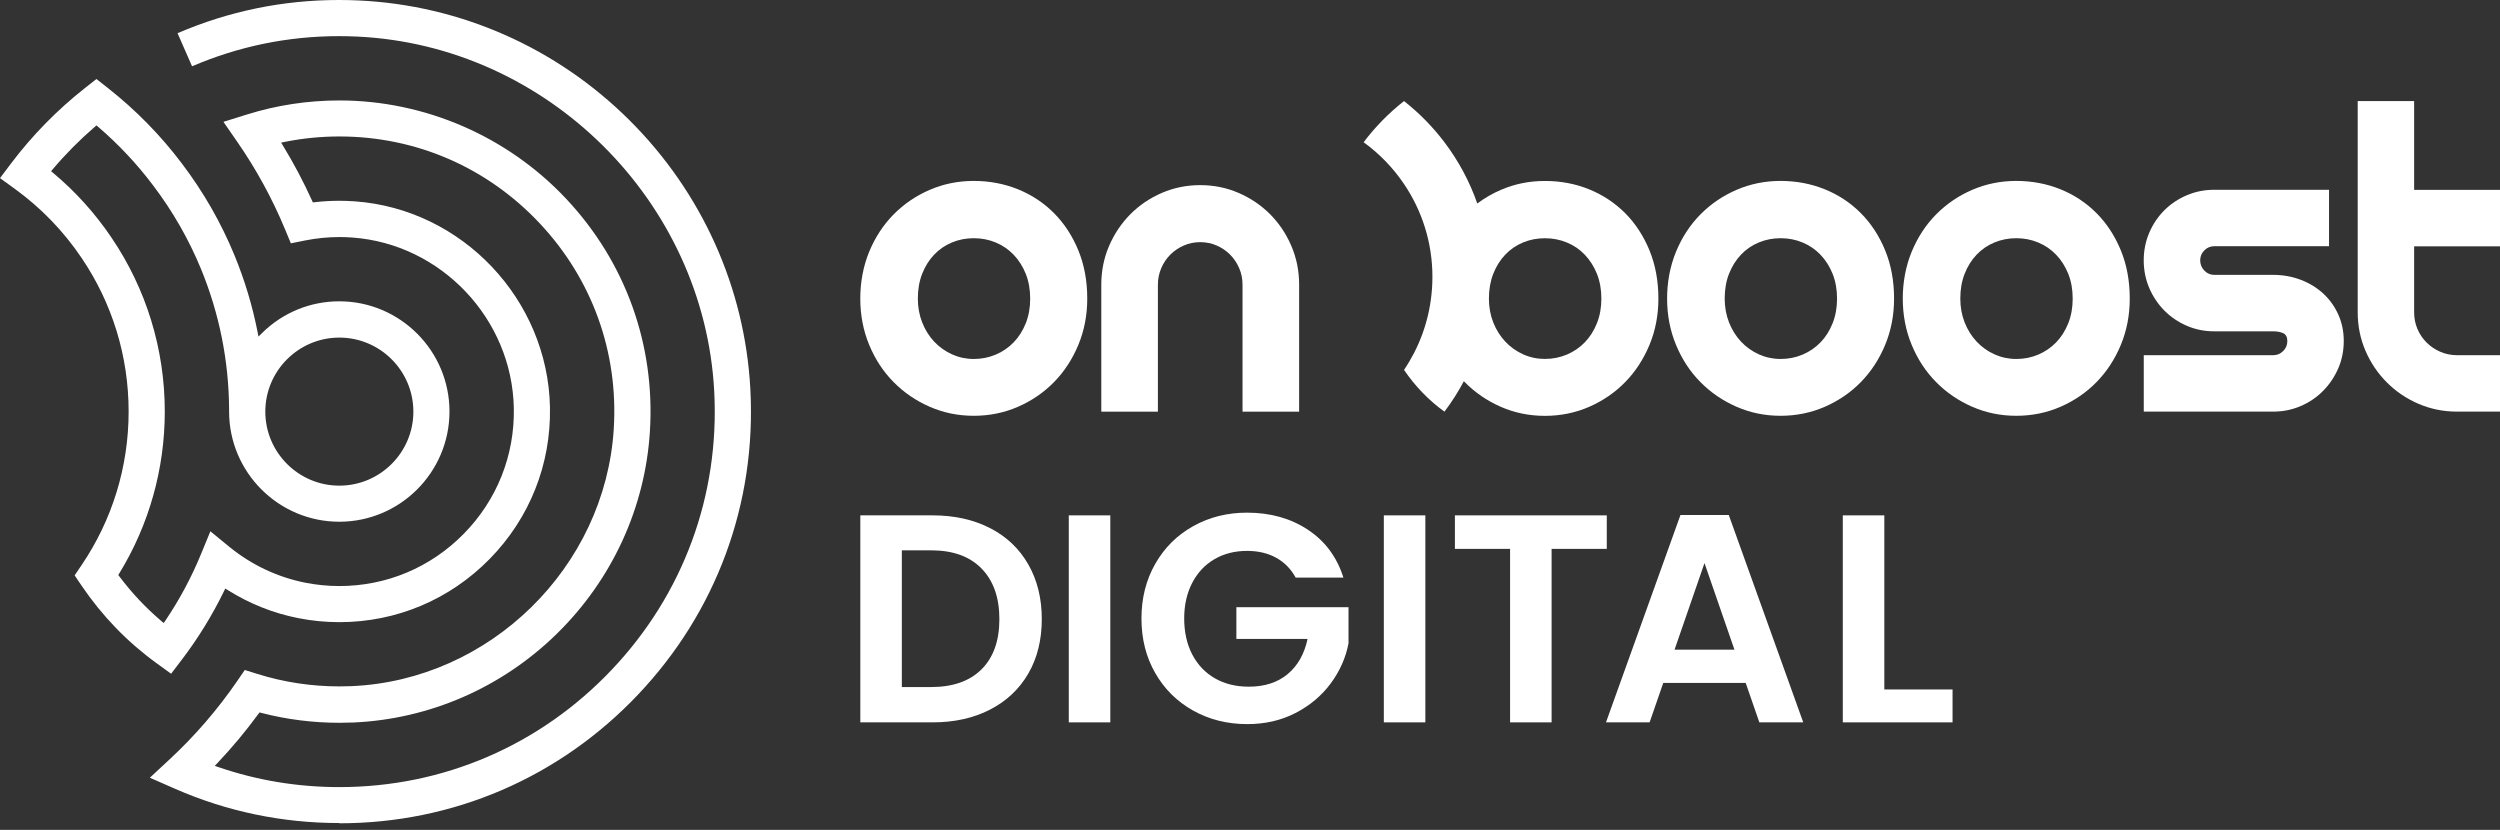
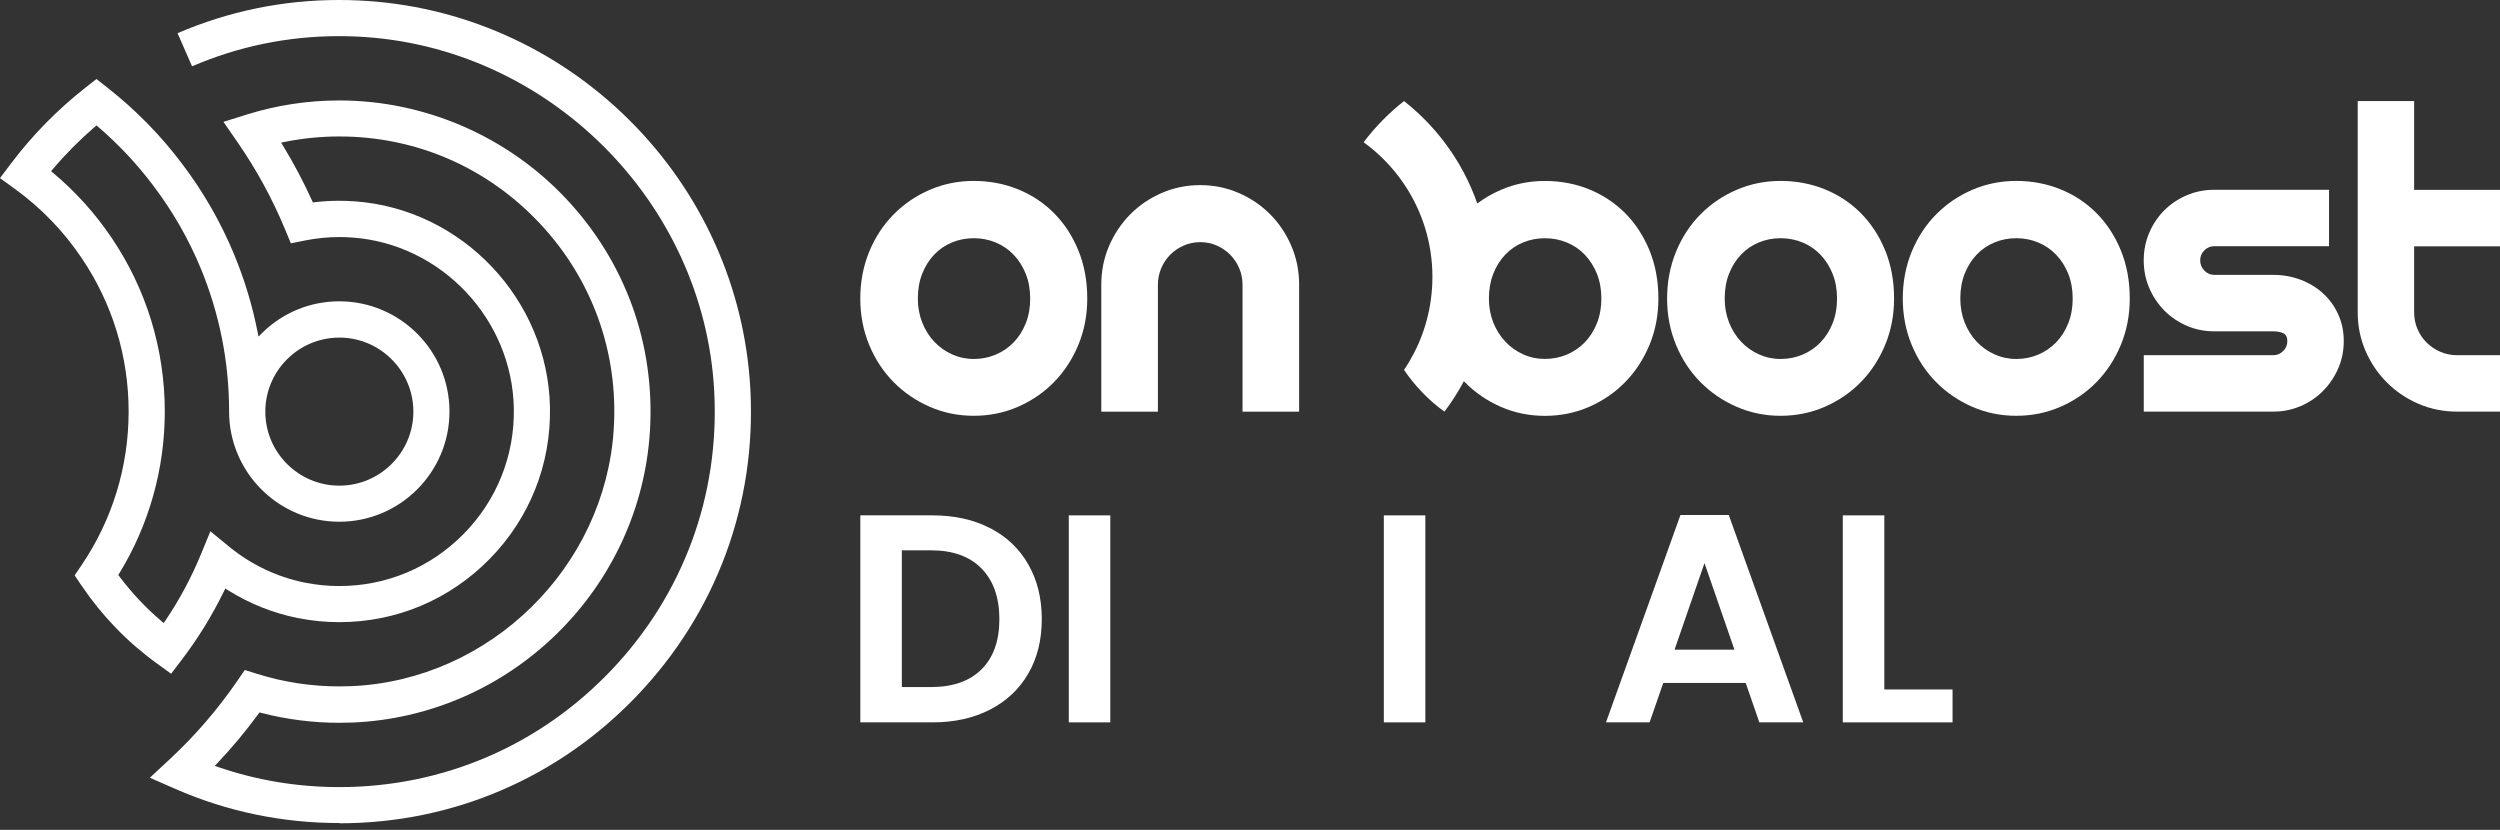
<svg xmlns="http://www.w3.org/2000/svg" width="241" height="80" viewBox="0 0 241 80" fill="none">
  <rect x="0" y="0" width="241" height="80" fill="#333333" stroke="none" />
  <path d="M32.709 79.365C43.693 79.365 53.916 74.962 61.495 66.972C69.067 58.988 72.918 48.532 72.335 37.538C71.817 27.75 67.664 18.525 60.648 11.557C53.628 4.585 44.372 0.497 34.581 0.045C33.947 0.014 33.306 0 32.675 0C27.28 0 22.051 1.077 17.116 3.2L18.515 6.392C23.004 4.462 27.767 3.484 32.682 3.484C33.258 3.484 33.841 3.498 34.42 3.525C52.757 4.376 67.88 19.396 68.851 37.719C69.382 47.75 65.871 57.287 58.964 64.571C52.05 71.862 42.723 75.877 32.709 75.877C28.714 75.877 24.804 75.233 21.084 73.96L20.706 73.83L20.981 73.539C22.383 72.057 23.704 70.469 24.914 68.817L25.017 68.676L25.185 68.721C27.63 69.355 30.161 69.677 32.712 69.677C33.151 69.677 33.597 69.667 34.04 69.65C41.402 69.331 48.385 66.289 53.697 61.077C59.012 55.864 62.191 48.944 62.651 41.591C63.172 33.223 60.301 25.257 54.571 19.156C48.916 13.138 40.95 9.684 32.716 9.684C29.671 9.684 26.673 10.14 23.8 11.039L21.54 11.745L22.887 13.693C24.715 16.331 26.262 19.17 27.49 22.133L28.038 23.457L29.441 23.175C30.507 22.963 31.608 22.853 32.716 22.853C33.127 22.853 33.546 22.867 33.961 22.898C42.531 23.515 49.372 30.744 49.533 39.352C49.619 43.902 47.908 48.199 44.715 51.45C41.522 54.705 37.26 56.495 32.712 56.495C31.605 56.495 30.504 56.385 29.431 56.172C26.766 55.648 24.232 54.451 22.102 52.709L20.281 51.217L19.386 53.395C18.46 55.651 17.301 57.815 15.943 59.825L15.782 60.061L15.562 59.876C14.06 58.6 12.695 57.15 11.509 55.569L11.402 55.428L11.495 55.281C14.369 50.593 15.885 45.195 15.885 39.674C15.885 33.662 14.108 27.863 10.744 22.901C9.167 20.566 7.274 18.467 5.123 16.67L4.925 16.505L5.093 16.306C6.324 14.849 7.685 13.481 9.132 12.232L9.3 12.088L9.468 12.232C11.437 13.923 13.213 15.816 14.75 17.86C16.646 20.353 18.203 23.073 19.383 25.943C21.142 30.23 22.051 34.76 22.085 39.417V39.674C22.088 45.531 26.855 50.295 32.709 50.295C38.563 50.295 43.33 45.528 43.33 39.671C43.33 33.813 38.563 29.047 32.709 29.047C29.907 29.047 27.26 30.134 25.257 32.109L24.918 32.445L24.825 31.975C24.331 29.468 23.584 26.992 22.606 24.616C21.31 21.464 19.602 18.484 17.527 15.754C15.49 13.049 13.086 10.597 10.374 8.464L9.297 7.617L8.22 8.464C5.528 10.579 3.124 13.031 1.07 15.751L0 17.171L1.44 18.213C3.954 20.038 6.115 22.27 7.857 24.852C10.83 29.235 12.4 34.358 12.4 39.671C12.4 44.983 10.83 50.106 7.857 54.489L7.195 55.466L7.857 56.443C9.828 59.362 12.27 61.889 15.117 63.95L16.495 64.948L17.527 63.594C19.088 61.546 20.456 59.324 21.591 56.992L21.718 56.735L21.962 56.886C24.067 58.206 26.351 59.115 28.755 59.588C30.048 59.845 31.378 59.976 32.712 59.976C38.203 59.976 43.347 57.812 47.201 53.885C51.056 49.959 53.12 44.77 53.017 39.276C52.822 28.882 44.561 20.154 34.208 19.41C33.71 19.376 33.206 19.355 32.712 19.355C31.92 19.355 31.125 19.4 30.346 19.492L30.161 19.513L30.082 19.341C29.262 17.534 28.326 15.758 27.291 14.06L27.099 13.748L27.459 13.676C29.177 13.33 30.943 13.155 32.712 13.155C40.096 13.155 46.955 16.128 52.026 21.526C57.092 26.917 59.629 33.961 59.166 41.354C58.336 54.681 47.232 65.572 33.885 66.145C33.494 66.162 33.1 66.169 32.712 66.169C30.02 66.169 27.369 65.768 24.825 64.972L23.597 64.588L22.87 65.648C20.988 68.388 18.806 70.919 16.389 73.165L14.444 74.972L16.876 76.039C21.876 78.23 27.205 79.341 32.709 79.341V79.365ZM32.712 32.544C36.646 32.544 39.849 35.747 39.849 39.681C39.849 43.614 36.646 46.817 32.712 46.817C28.779 46.817 25.576 43.614 25.576 39.681C25.576 35.747 28.779 32.544 32.712 32.544Z" fill="white" />
  <path d="M104.811 28.782C104.811 30.384 104.523 31.872 103.95 33.251C103.377 34.629 102.595 35.823 101.611 36.831C100.624 37.839 99.468 38.631 98.141 39.211C96.814 39.79 95.39 40.082 93.871 40.082C92.352 40.082 90.949 39.79 89.622 39.211C88.295 38.631 87.136 37.839 86.141 36.831C85.147 35.826 84.365 34.633 83.792 33.251C83.22 31.872 82.932 30.38 82.932 28.782C82.932 27.184 83.22 25.651 83.792 24.262C84.365 22.877 85.15 21.68 86.141 20.672C87.136 19.667 88.295 18.875 89.622 18.302C90.949 17.73 92.366 17.441 93.871 17.441C95.377 17.441 96.814 17.712 98.141 18.251C99.468 18.789 100.624 19.557 101.611 20.552C102.599 21.546 103.377 22.74 103.95 24.132C104.523 25.524 104.811 27.074 104.811 28.782ZM99.31 28.782C99.31 27.901 99.166 27.105 98.882 26.392C98.593 25.679 98.206 25.065 97.712 24.554C97.218 24.039 96.642 23.648 95.984 23.374C95.325 23.1 94.619 22.963 93.875 22.963C93.13 22.963 92.424 23.1 91.766 23.374C91.107 23.648 90.531 24.039 90.047 24.554C89.561 25.068 89.177 25.682 88.899 26.392C88.618 27.105 88.48 27.901 88.48 28.782C88.48 29.609 88.621 30.377 88.899 31.083C89.18 31.79 89.561 32.404 90.047 32.925C90.534 33.446 91.107 33.854 91.766 34.156C92.424 34.454 93.127 34.605 93.875 34.605C94.622 34.605 95.325 34.465 95.984 34.187C96.642 33.909 97.222 33.515 97.712 33.007C98.206 32.5 98.593 31.886 98.882 31.169C99.169 30.449 99.31 29.657 99.31 28.789V28.782Z" fill="white" />
  <path d="M125.236 27.444V39.684H119.78V27.444C119.78 26.885 119.674 26.354 119.458 25.853C119.245 25.352 118.95 24.917 118.58 24.543C118.206 24.169 117.774 23.878 117.28 23.665C116.786 23.449 116.258 23.343 115.702 23.343C115.147 23.343 114.615 23.449 114.121 23.665C113.631 23.878 113.196 24.173 112.822 24.543C112.448 24.917 112.156 25.352 111.944 25.853C111.731 26.354 111.621 26.882 111.621 27.444V39.684H106.165V27.444C106.165 26.124 106.412 24.879 106.913 23.713C107.414 22.547 108.1 21.529 108.964 20.654C109.831 19.783 110.843 19.097 112.002 18.597C113.161 18.096 114.392 17.846 115.702 17.846C117.012 17.846 118.24 18.096 119.399 18.597C120.558 19.097 121.573 19.783 122.441 20.654C123.305 21.529 123.991 22.547 124.488 23.713C124.989 24.879 125.236 26.121 125.236 27.444Z" fill="white" />
  <path d="M182.588 28.782C182.588 30.384 182.3 31.872 181.727 33.251C181.155 34.629 180.373 35.823 179.389 36.831C178.401 37.839 177.245 38.631 175.918 39.211C174.591 39.79 173.168 40.082 171.649 40.082C170.129 40.082 168.727 39.79 167.4 39.211C166.072 38.631 164.913 37.839 163.919 36.831C162.924 35.826 162.142 34.633 161.57 33.251C160.997 31.872 160.709 30.38 160.709 28.782C160.709 27.184 160.997 25.651 161.57 24.262C162.142 22.877 162.924 21.68 163.919 20.672C164.913 19.667 166.072 18.875 167.4 18.302C168.727 17.73 170.143 17.441 171.649 17.441C173.154 17.441 174.591 17.712 175.918 18.251C177.245 18.789 178.401 19.557 179.389 20.552C180.376 21.546 181.155 22.74 181.727 24.132C182.3 25.524 182.588 27.074 182.588 28.782ZM177.091 28.782C177.091 27.901 176.947 27.105 176.662 26.392C176.374 25.679 175.987 25.065 175.493 24.554C174.999 24.039 174.423 23.648 173.764 23.374C173.106 23.1 172.4 22.963 171.655 22.963C170.911 22.963 170.205 23.1 169.546 23.374C168.888 23.648 168.312 24.039 167.828 24.554C167.341 25.068 166.957 25.682 166.679 26.392C166.398 27.105 166.261 27.901 166.261 28.782C166.261 29.609 166.402 30.377 166.679 31.083C166.961 31.79 167.341 32.404 167.828 32.925C168.315 33.446 168.888 33.854 169.546 34.156C170.205 34.454 170.908 34.605 171.655 34.605C172.403 34.605 173.106 34.465 173.764 34.187C174.423 33.909 175.002 33.515 175.493 33.007C175.987 32.5 176.374 31.886 176.662 31.169C176.95 30.449 177.091 29.657 177.091 28.789V28.782Z" fill="white" />
  <path d="M205.308 28.782C205.308 30.384 205.019 31.872 204.447 33.251C203.874 34.629 203.092 35.823 202.108 36.831C201.12 37.839 199.965 38.631 198.637 39.211C197.31 39.79 195.887 40.082 194.368 40.082C192.849 40.082 191.446 39.79 190.119 39.211C188.792 38.631 187.633 37.839 186.638 36.831C185.644 35.826 184.862 34.633 184.289 33.251C183.716 31.872 183.428 30.38 183.428 28.782C183.428 27.184 183.716 25.651 184.289 24.262C184.862 22.877 185.644 21.68 186.638 20.672C187.633 19.667 188.792 18.875 190.119 18.302C191.446 17.73 192.862 17.441 194.368 17.441C195.873 17.441 197.31 17.712 198.637 18.251C199.965 18.789 201.12 19.557 202.108 20.552C203.096 21.546 203.874 22.74 204.447 24.132C205.019 25.524 205.308 27.074 205.308 28.782ZM199.807 28.782C199.807 27.901 199.663 27.105 199.378 26.392C199.09 25.679 198.703 25.065 198.209 24.554C197.715 24.039 197.139 23.648 196.48 23.374C195.822 23.1 195.119 22.963 194.371 22.963C193.624 22.963 192.921 23.1 192.262 23.374C191.604 23.648 191.028 24.039 190.541 24.554C190.054 25.068 189.67 25.682 189.392 26.392C189.111 27.105 188.974 27.901 188.974 28.782C188.974 29.609 189.114 30.377 189.392 31.083C189.673 31.79 190.054 32.404 190.541 32.925C191.028 33.446 191.6 33.854 192.262 34.156C192.921 34.454 193.624 34.605 194.371 34.605C195.119 34.605 195.822 34.465 196.48 34.187C197.139 33.909 197.718 33.515 198.209 33.007C198.703 32.5 199.09 31.886 199.378 31.169C199.666 30.449 199.807 29.657 199.807 28.789V28.782Z" fill="white" />
  <path d="M219.138 39.68H206.659V34.241H219.138C219.512 34.241 219.831 34.108 220.098 33.84C220.366 33.573 220.499 33.254 220.499 32.88C220.499 32.506 220.366 32.239 220.098 32.119C219.831 31.998 219.512 31.94 219.138 31.94H213.459C212.513 31.94 211.624 31.762 210.798 31.402C209.971 31.042 209.251 30.551 208.637 29.931C208.024 29.31 207.54 28.586 207.187 27.76C206.834 26.933 206.655 26.045 206.655 25.099C206.655 24.152 206.834 23.267 207.187 22.438C207.54 21.611 208.024 20.891 208.637 20.277C209.251 19.663 209.971 19.18 210.798 18.826C211.624 18.473 212.509 18.295 213.459 18.295H224.519V23.734H213.459C213.085 23.734 212.766 23.868 212.499 24.135C212.231 24.403 212.098 24.721 212.098 25.095C212.098 25.469 212.231 25.812 212.499 26.086C212.766 26.361 213.085 26.498 213.459 26.498H219.138C220.071 26.498 220.952 26.656 221.779 26.968C222.605 27.28 223.325 27.719 223.939 28.278C224.553 28.837 225.04 29.512 225.4 30.298C225.76 31.083 225.938 31.944 225.938 32.877C225.938 33.809 225.76 34.708 225.4 35.527C225.04 36.347 224.553 37.067 223.939 37.688C223.325 38.309 222.605 38.795 221.779 39.149C220.952 39.502 220.071 39.68 219.138 39.68Z" fill="white" />
  <path d="M236.864 39.68C235.544 39.68 234.306 39.429 233.143 38.929C231.984 38.428 230.966 37.742 230.095 36.868C229.22 35.993 228.534 34.978 228.034 33.819C227.533 32.66 227.283 31.419 227.283 30.098V9.745H232.722V18.305H241V23.744H232.722V30.102C232.722 30.674 232.828 31.213 233.041 31.71C233.253 32.211 233.548 32.646 233.922 33.02C234.296 33.394 234.735 33.689 235.242 33.912C235.75 34.131 236.288 34.241 236.861 34.241H241V39.68H236.861H236.864Z" fill="white" />
  <path d="M159.011 24.135C158.435 22.743 157.657 21.546 156.673 20.555C155.685 19.564 154.526 18.796 153.202 18.254C151.875 17.715 150.452 17.445 148.933 17.445C147.413 17.445 146.007 17.733 144.68 18.305C143.861 18.659 143.103 19.097 142.41 19.619C141.666 17.475 140.589 15.49 139.245 13.713C138.123 12.229 136.81 10.894 135.349 9.742C133.881 10.894 132.571 12.229 131.453 13.713C132.976 14.814 134.296 16.179 135.349 17.739C137.077 20.298 138.086 23.377 138.086 26.697C138.086 26.903 138.086 27.108 138.072 27.314V27.328C138.058 27.681 138.034 28.031 137.996 28.377C137.719 31.055 136.782 33.535 135.349 35.658C136.405 37.218 137.722 38.583 139.245 39.684C139.944 38.758 140.572 37.777 141.117 36.745C141.141 36.776 141.172 36.806 141.199 36.834C142.194 37.842 143.35 38.634 144.677 39.217C146.004 39.797 147.42 40.088 148.929 40.088C150.438 40.088 151.872 39.797 153.199 39.217C154.522 38.634 155.682 37.846 156.669 36.834C157.653 35.829 158.432 34.632 159.008 33.254C159.581 31.875 159.869 30.383 159.869 28.785C159.869 27.081 159.581 25.527 159.008 24.135H159.011ZM153.943 31.162C153.655 31.882 153.264 32.496 152.773 33.003C152.28 33.511 151.704 33.902 151.042 34.183C150.38 34.461 149.677 34.601 148.933 34.601C148.188 34.601 147.482 34.454 146.82 34.152C146.162 33.854 145.586 33.442 145.102 32.921C144.615 32.403 144.231 31.789 143.95 31.083C143.672 30.377 143.531 29.612 143.531 28.782C143.531 27.904 143.672 27.105 143.95 26.392C144.231 25.678 144.615 25.068 145.102 24.553C145.586 24.043 146.162 23.648 146.82 23.374C147.482 23.099 148.185 22.966 148.933 22.966C149.68 22.966 150.38 23.103 151.042 23.374C151.704 23.645 152.28 24.039 152.773 24.553C153.264 25.068 153.655 25.682 153.943 26.392C154.228 27.108 154.372 27.904 154.372 28.782C154.372 29.66 154.228 30.442 153.943 31.162Z" fill="white" />
  <path d="M95.442 50.908C97.033 51.728 98.264 52.894 99.128 54.41C99.996 55.925 100.428 57.685 100.428 59.684C100.428 61.683 99.996 63.436 99.128 64.931C98.261 66.426 97.033 67.585 95.442 68.405C93.851 69.224 92.006 69.636 89.91 69.636H82.935V49.681H89.91C92.006 49.681 93.851 50.092 95.442 50.912V50.908ZM94.626 64.519C95.768 63.374 96.34 61.766 96.34 59.688C96.34 57.609 95.768 55.984 94.626 54.811C93.484 53.638 91.862 53.052 89.766 53.052H86.937V66.231H89.766C91.862 66.231 93.484 65.658 94.626 64.516V64.519Z" fill="white" />
  <path d="M107.033 49.681V69.636H103.031V49.681H107.033Z" fill="white" />
-   <path d="M124.903 55.682C124.447 54.842 123.816 54.204 123.017 53.765C122.218 53.326 121.282 53.106 120.215 53.106C119.032 53.106 117.986 53.374 117.071 53.906C116.155 54.441 115.442 55.202 114.927 56.193C114.413 57.184 114.156 58.329 114.156 59.622C114.156 60.915 114.416 62.119 114.941 63.11C115.466 64.101 116.193 64.862 117.129 65.397C118.062 65.932 119.149 66.196 120.387 66.196C121.913 66.196 123.161 65.792 124.132 64.982C125.102 64.173 125.743 63.041 126.049 61.594H119.187V58.535H129.996V62.023C129.728 63.415 129.156 64.701 128.281 65.884C127.403 67.067 126.275 68.014 124.893 68.731C123.511 69.444 121.961 69.804 120.246 69.804C118.322 69.804 116.58 69.372 115.027 68.504C113.473 67.637 112.252 66.433 111.368 64.886C110.479 63.343 110.037 61.587 110.037 59.626C110.037 57.664 110.479 55.905 111.368 54.351C112.252 52.798 113.473 51.587 115.027 50.72C116.58 49.852 118.309 49.42 120.215 49.42C122.465 49.42 124.42 49.969 126.076 51.063C127.736 52.16 128.878 53.696 129.505 55.678H124.903V55.682Z" fill="white" />
  <path d="M137.403 49.681V69.636H133.401V49.681H137.403Z" fill="white" />
-   <path d="M154.893 49.681V52.911H149.574V69.636H145.572V52.911H140.253V49.681H154.893Z" fill="white" />
  <path d="M168.288 65.832H160.339L159.022 69.636H154.817L161.995 49.649H166.655L173.833 69.636H169.601L168.284 65.832H168.288ZM167.201 62.63L164.313 54.282L161.426 62.63H167.201Z" fill="white" />
  <path d="M181.649 66.464H188.226V69.636H177.646V49.681H181.649V66.464Z" fill="white" />
</svg>